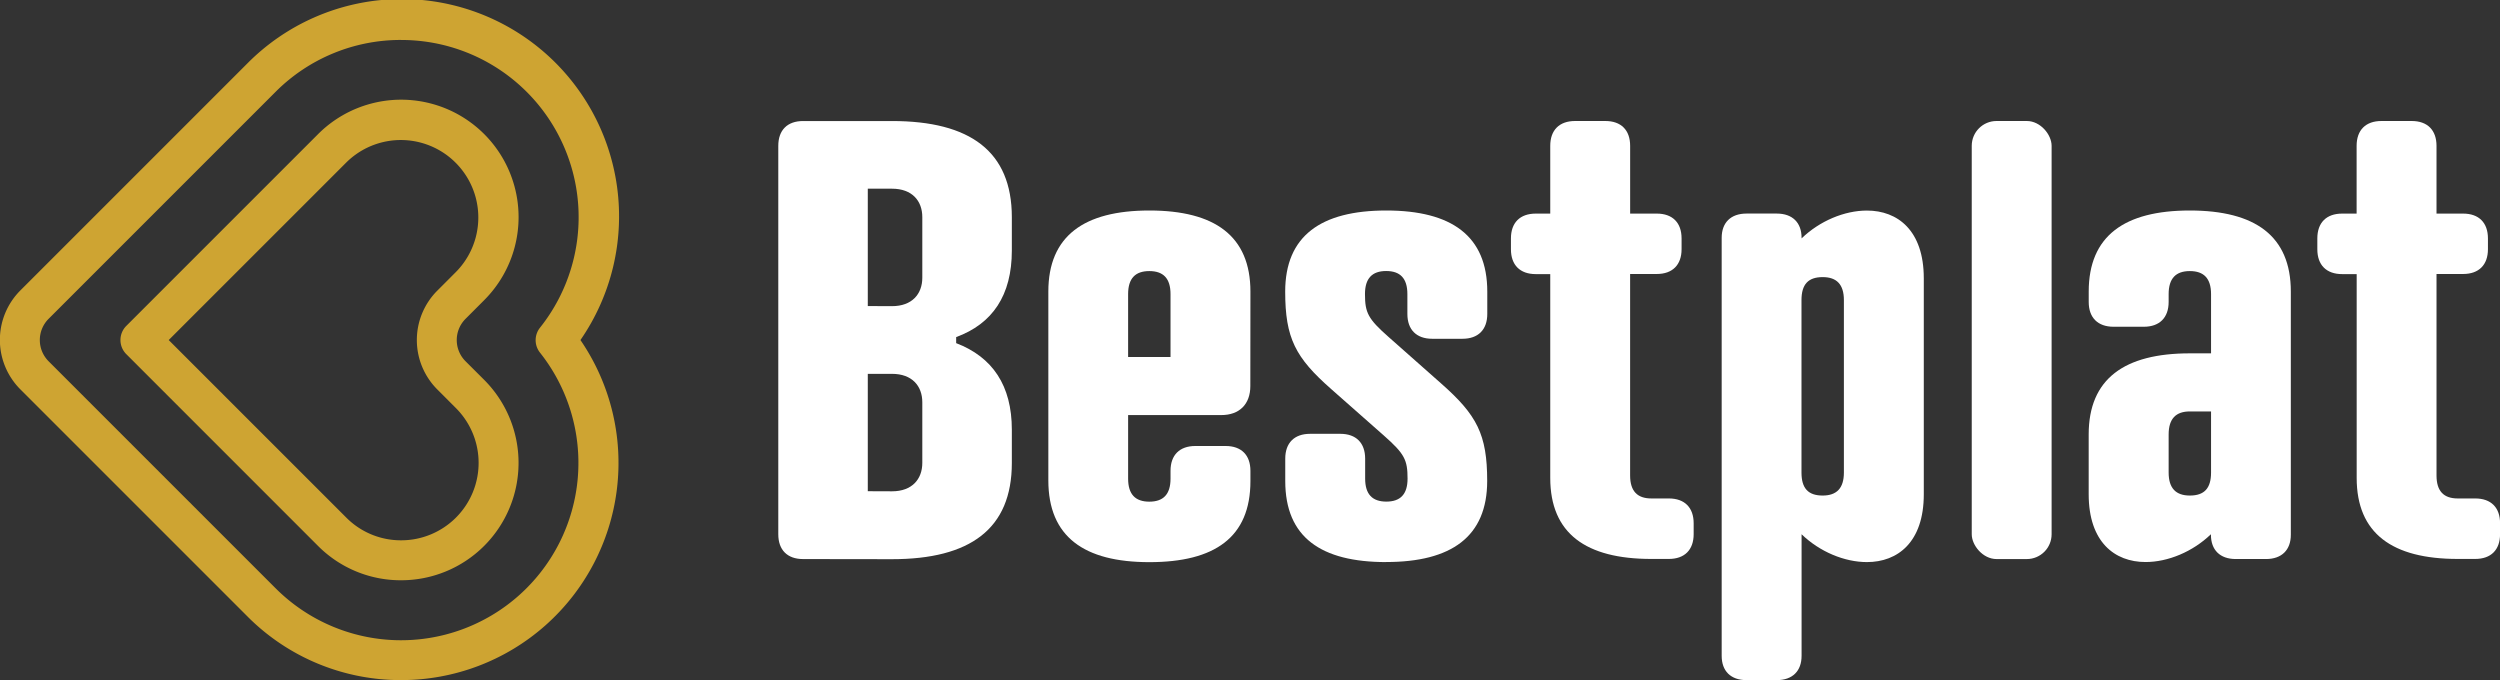
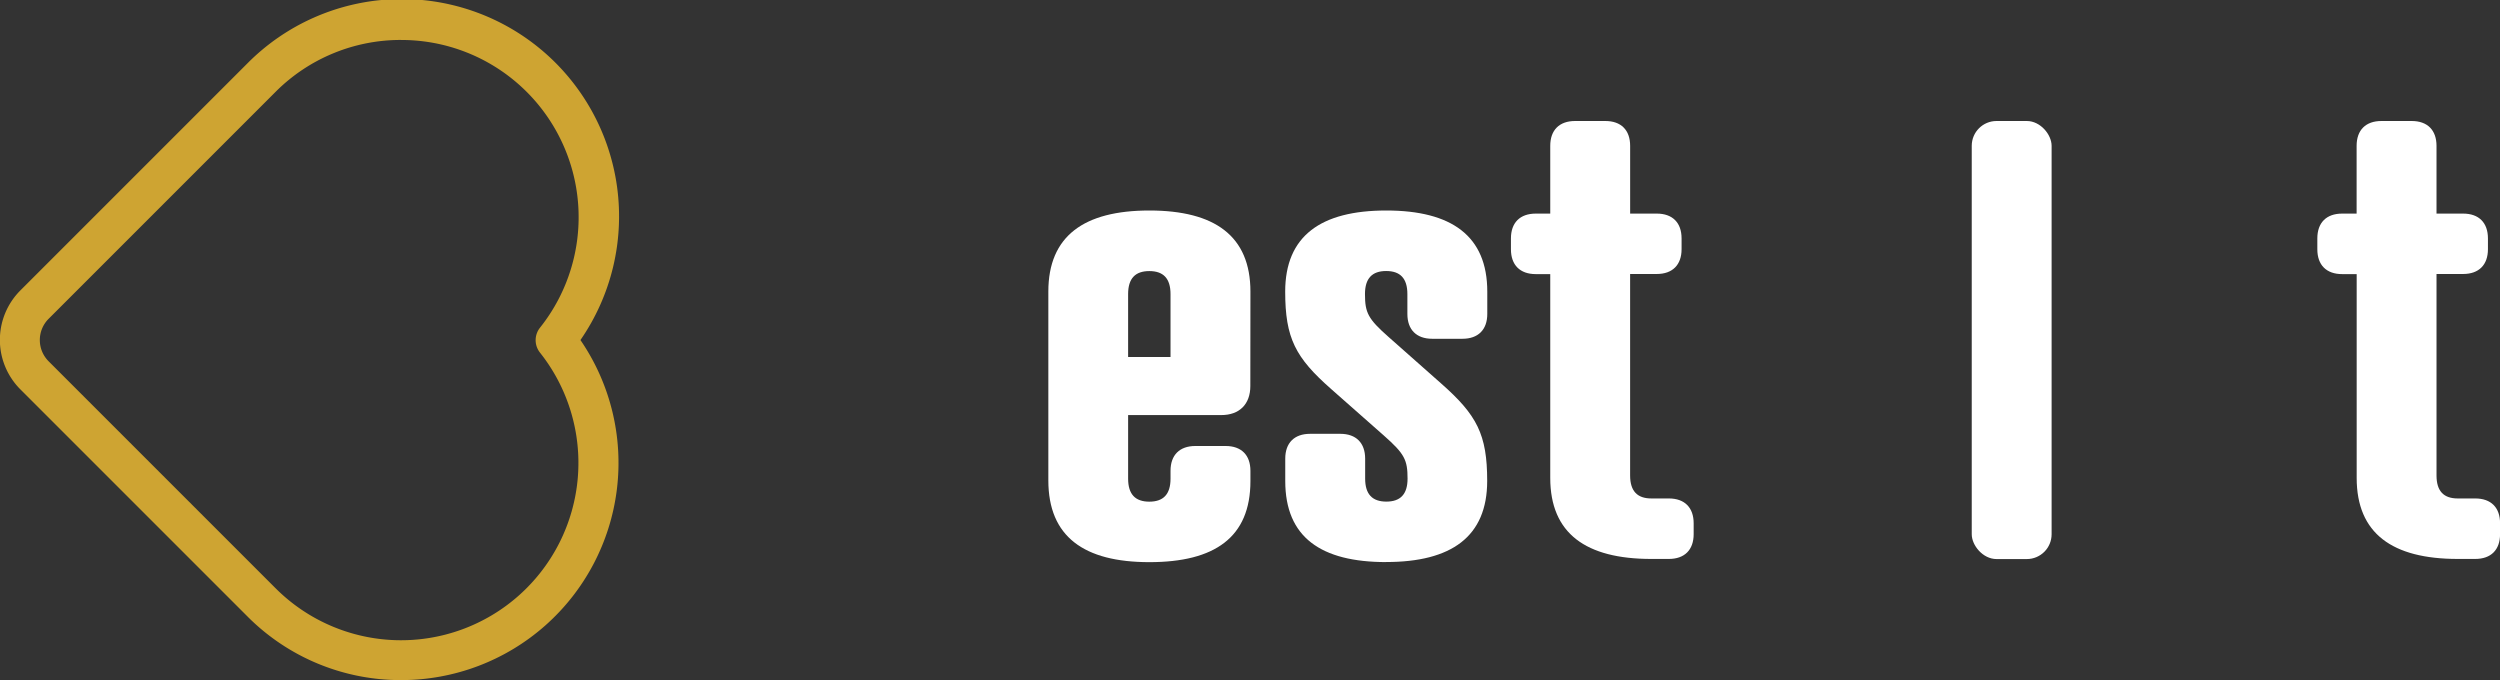
<svg xmlns="http://www.w3.org/2000/svg" id="Layer_1" data-name="Layer 1" viewBox="0 0 825.4 224.54">
  <rect x="0" y="0" width="825.4" height="224.54" fill="#333333" stroke="none" />
  <defs>
    <style>.cls-1{fill:none;}.cls-2{clip-path:url(#clip-path);}.cls-3{fill:#fff;}.cls-4{fill:#cea432;}</style>
    <clipPath id="clip-path" transform="translate(-270.3 -271.73)">
      <rect class="cls-1" width="1366" height="768" />
    </clipPath>
  </defs>
  <title>bestplat-logo-new</title>
  <g class="cls-2">
-     <path class="cls-3" d="M535.45,456.31c-5.2,0-8.19-3-8.19-8.18V319.88c0-5.2,3-8.19,8.19-8.19h29.36c25.77,0,39.56,10,39.56,31.76v11c0,14.79-6.39,24.18-18.38,28.57v2c12,4.59,18.38,14,18.38,28.57v11c0,21.78-13.79,31.76-39.56,31.76Zm29.36-83.5c6.6,0,10-4,10-9.39v-20c0-5.4-3.39-9.39-10-9.39h-8v38.75Zm0,61.13c6.6,0,10-4,10-9.39v-20c0-5.4-3.39-9.39-10-9.39h-8v38.75Z" transform="translate(-270.3 -271.73)" />
    <path class="cls-3" d="M683.11,399.18c0,6-3.59,9.59-9.58,9.59H642.76v21c0,5.19,2.4,7.59,7,7.59s7-2.4,7-7.59v-2.6c0-5.2,3-8.19,8.19-8.19h10c5.2,0,8.19,3,8.19,8.19v3.39c0,18.58-11.78,26.77-33.36,26.77s-33.36-8.39-33.36-27V368c0-18.38,11.79-26.77,33.36-26.77s33.36,8.39,33.36,26.77Zm-40.35-9.59h14V368.82c0-5.2-2.4-7.59-7-7.59s-7,2.39-7,7.59Z" transform="translate(-270.3 -271.73)" />
    <path class="cls-3" d="M728,457.31c-21.58,0-33.36-8.19-33.36-26.77v-7.39c0-5.19,3-8.19,8.19-8.19h10c5.19,0,8.19,3,8.19,8.19v6.6c0,5.19,2.39,7.59,7,7.59s7-2.4,7-7.59c0-6.2-1-8.19-7.79-14.19L709.8,400.18C698,389.79,694.62,383.4,694.62,368c0-18.38,11.78-26.77,33.36-26.77s33.36,8.39,33.36,26.77v7.39c0,5.19-3,8.19-8.19,8.19h-10c-5.19,0-8.19-3-8.19-8.19v-6.59c0-5.2-2.4-7.59-7-7.59s-7,2.39-7,7.59c0,6.19,1,8.19,7.79,14.18l17.38,15.38c11.78,10.39,15.18,16.78,15.18,32.16,0,18.38-11.79,26.77-33.36,26.77" transform="translate(-270.3 -271.73)" />
    <path class="cls-3" d="M782.13,342.25V319.88c0-5.2,3-8.2,8.19-8.2h10c5.2,0,8.19,3,8.19,8.2v22.37h8.79c5.2,0,8.19,3,8.19,8.19V354c0,5.19-3,8.19-8.19,8.19H808.5v66.52c0,5.19,2.4,7.59,7,7.59h5.79c5.19,0,8.19,3,8.19,8.19v3.6c0,5.19-3,8.18-8.19,8.18H815.5c-21.58,0-33.37-8.38-33.37-26.76V362.23h-4.79c-5.19,0-8.19-3-8.19-8.19v-3.6c0-5.2,3-8.19,8.19-8.19Z" transform="translate(-270.3 -271.73)" />
-     <path class="cls-3" d="M838.73,350.24c0-5,3-8,8.19-8h10c5.19,0,8.19,3,8.19,8v.2c6-5.79,14.18-9.19,21.57-9.19,10.19,0,18.78,6.59,18.78,22.37v71.32c0,15.78-8.59,22.37-18.78,22.37-7.39,0-15.58-3.39-21.57-9.19v40.16c0,5-3,8-8.19,8h-10c-5.2,0-8.19-3-8.19-8Zm40.35,20.57c0-5.19-2.4-7.59-7-7.59-4.8,0-7,2.4-7,7.59v56.94c0,5.19,2.19,7.59,7,7.59,4.59,0,7-2.4,7-7.59Z" transform="translate(-270.3 -271.73)" />
    <rect class="cls-3" x="650.99" y="39.95" width="26.37" height="144.63" rx="8.19" />
-     <path class="cls-3" d="M1000.3,388.39V368.82c0-5.2-2.4-7.59-7-7.59s-7,2.39-7,7.59v2.6c0,5.19-3,8.19-8.19,8.19h-10c-5.2,0-8.2-3-8.2-8.19V368c0-18.38,11.79-26.77,33.37-26.77s33.36,8.39,33.36,26.77v80.3c0,5-3,8-8.19,8h-10c-5.2,0-8.19-3-8.19-8v-.19c-6,5.79-14.19,9.18-21.58,9.18-10.19,0-18.78-6.59-18.78-22.37V415.16c0-18.37,11.79-26.77,33.37-26.77Zm-7,19.18c-4.6,0-7,2.4-7,7.59v12.59c0,5.19,2.4,7.59,7,7.59,4.79,0,7-2.4,7-7.59V407.57Z" transform="translate(-270.3 -271.73)" />
    <path class="cls-3" d="M1048.36,342.25V319.88c0-5.2,3-8.2,8.19-8.2h10c5.19,0,8.19,3,8.19,8.2v22.37h8.79c5.19,0,8.19,3,8.19,8.19V354c0,5.19-3,8.19-8.19,8.19h-8.79v66.52c0,5.19,2.39,7.59,7,7.59h5.79c5.2,0,8.19,3,8.19,8.19v3.6c0,5.19-3,8.18-8.19,8.18h-5.79c-21.58,0-33.36-8.38-33.36-26.76V362.23h-4.8c-5.19,0-8.19-3-8.19-8.19v-3.6c0-5.2,3-8.19,8.19-8.19Z" transform="translate(-270.3 -271.73)" />
    <path class="cls-4" d="M402.74,496.27a71.28,71.28,0,0,1-50.73-21l-75-75a23.11,23.11,0,0,1,0-32.64l75-75A71.75,71.75,0,0,1,461.94,384a71.72,71.72,0,0,1-59.2,112.27m0-211.35A58.36,58.36,0,0,0,361.34,302l-75,75a9.92,9.92,0,0,0,0,14l75,75a58.56,58.56,0,0,0,87.24-77.85,6.61,6.61,0,0,1,0-8.22,58.52,58.52,0,0,0-45.83-95" transform="translate(-270.3 -271.73)" />
-     <path class="cls-4" d="M402.75,463.31h0A38.51,38.51,0,0,1,375.33,452L312,388.66a6.6,6.6,0,0,1,0-9.33L375.33,316a38.77,38.77,0,0,1,54.83,54.83L424,377a9.9,9.9,0,0,0,0,14l6.14,6.13a38.76,38.76,0,0,1-27.41,66.18M326,384l58.65,58.64a25.4,25.4,0,0,0,18.09,7.48h0a25.57,25.57,0,0,0,18.08-43.66l-6.13-6.14a23.07,23.07,0,0,1,0-32.64l6.14-6.15a25.58,25.58,0,0,0-36.17-36.18Z" transform="translate(-270.3 -271.73)" />
  </g>
</svg>